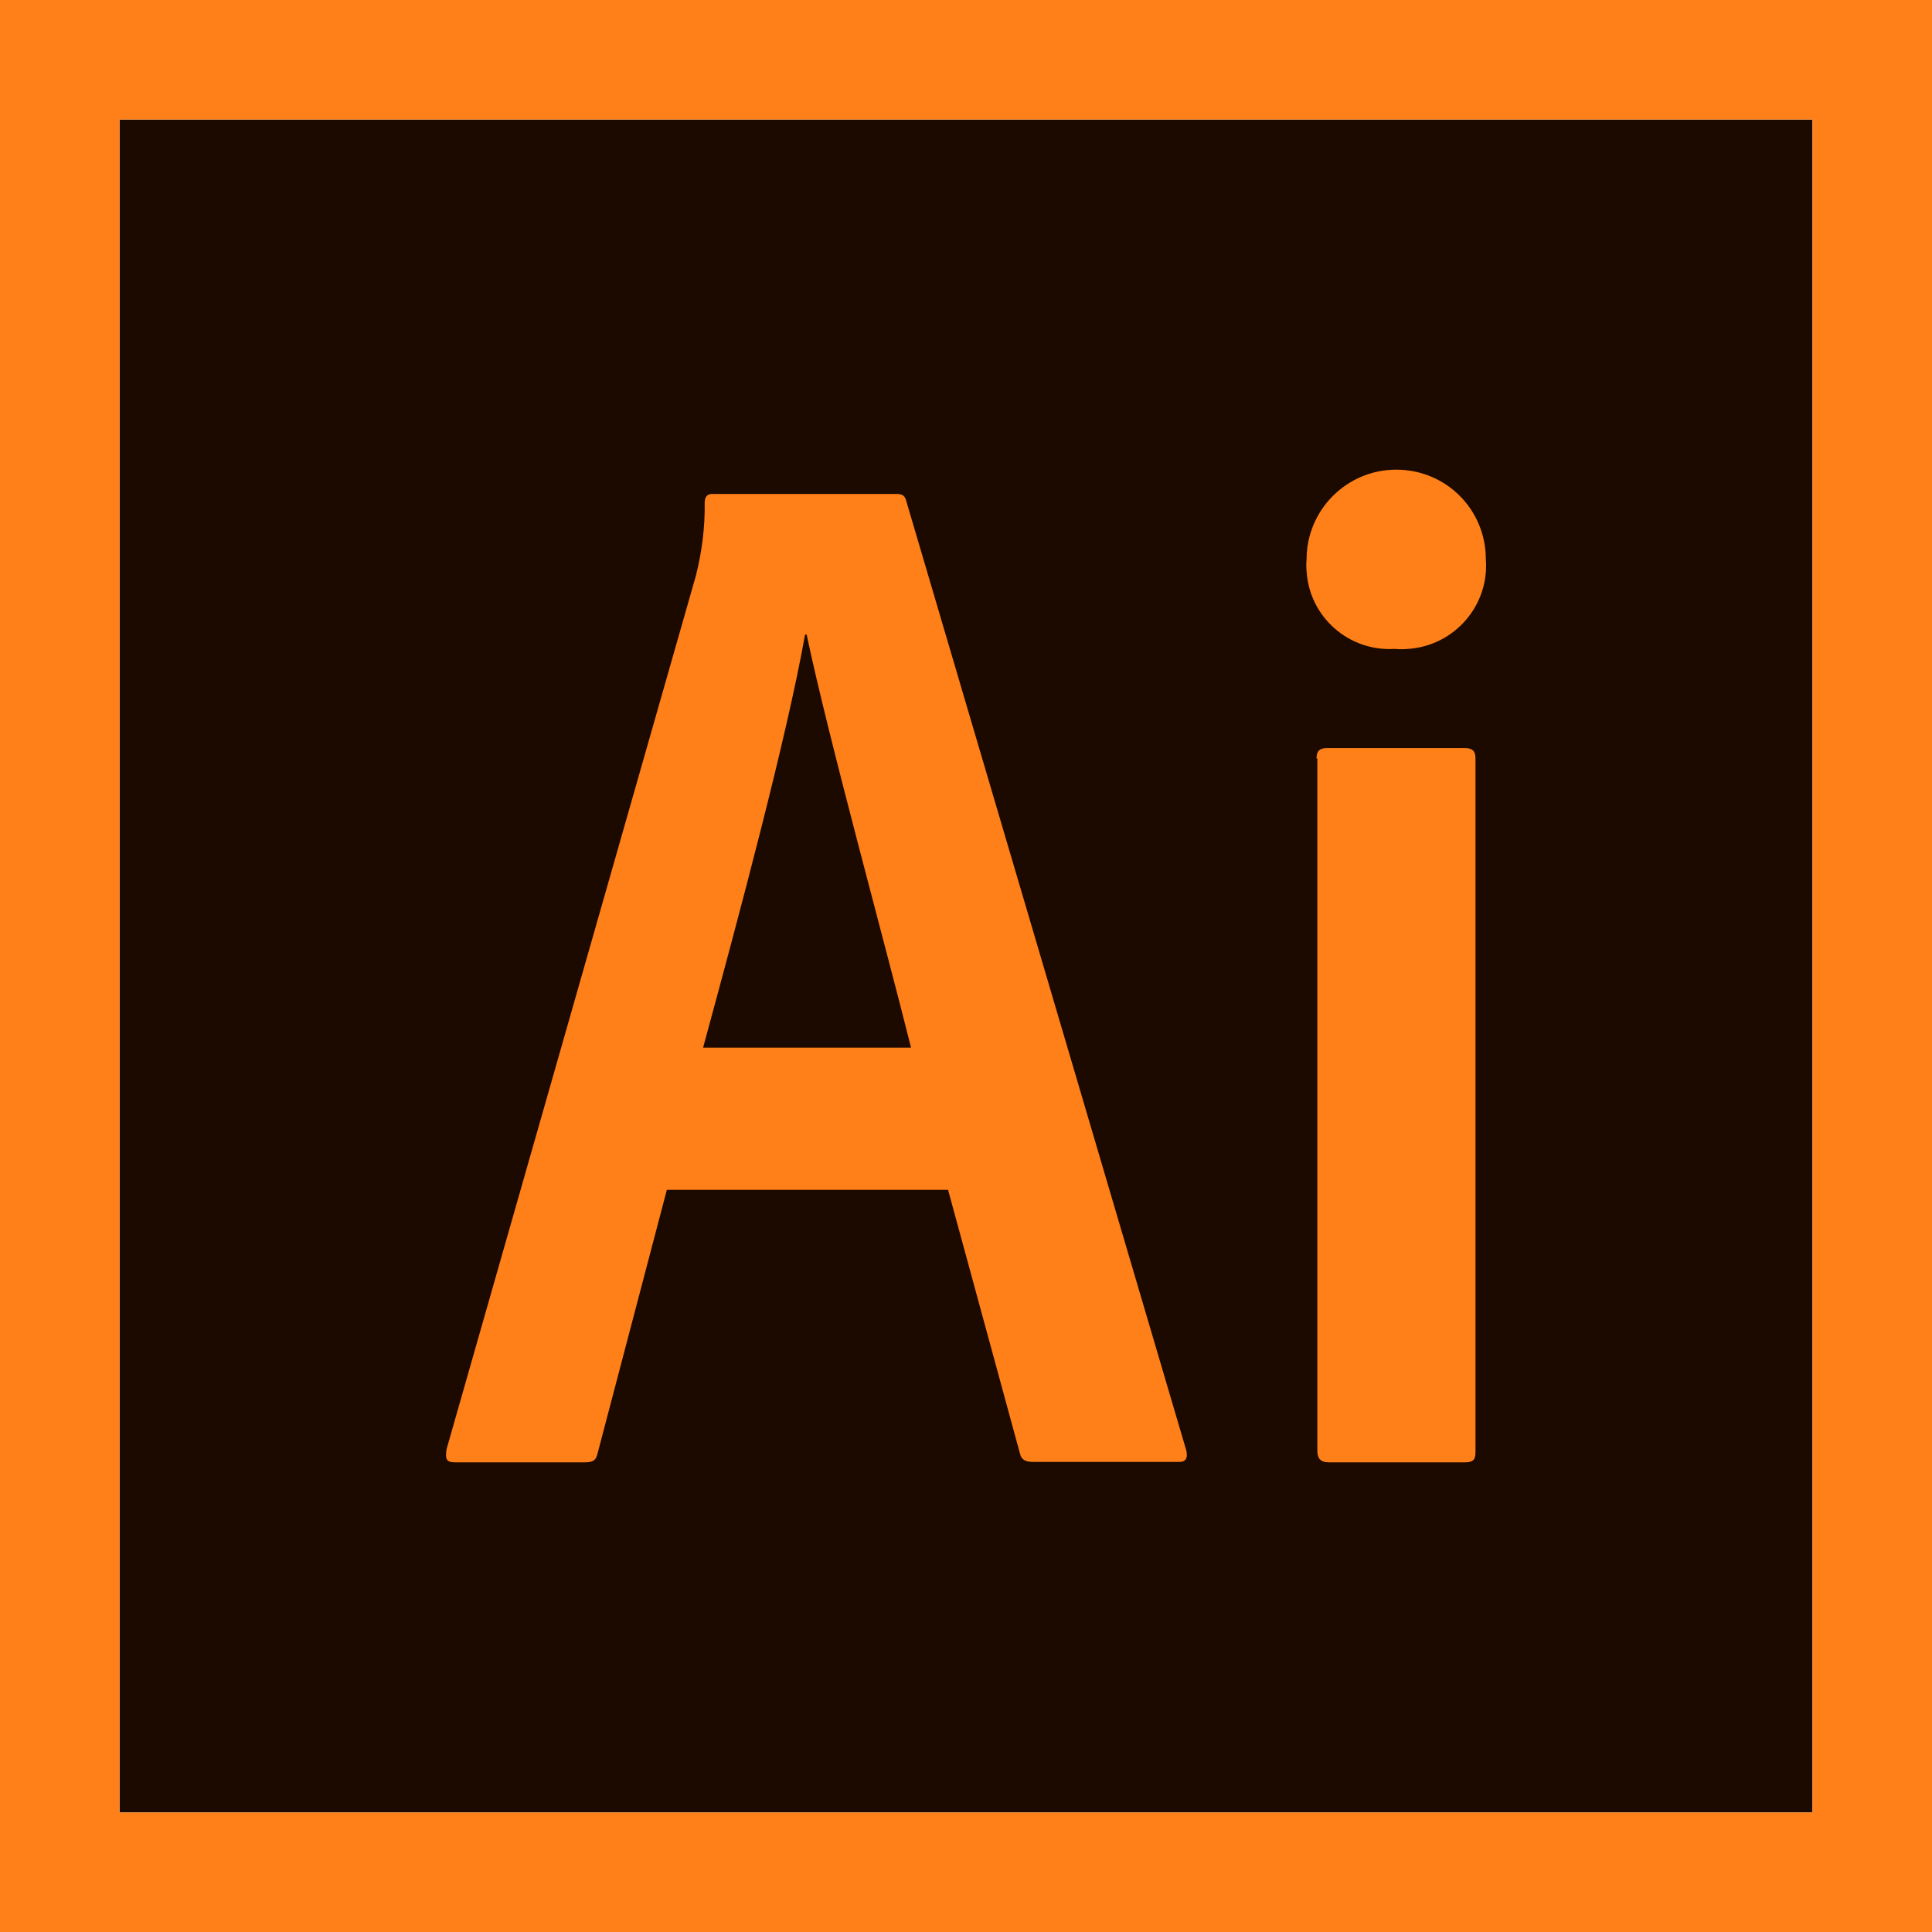
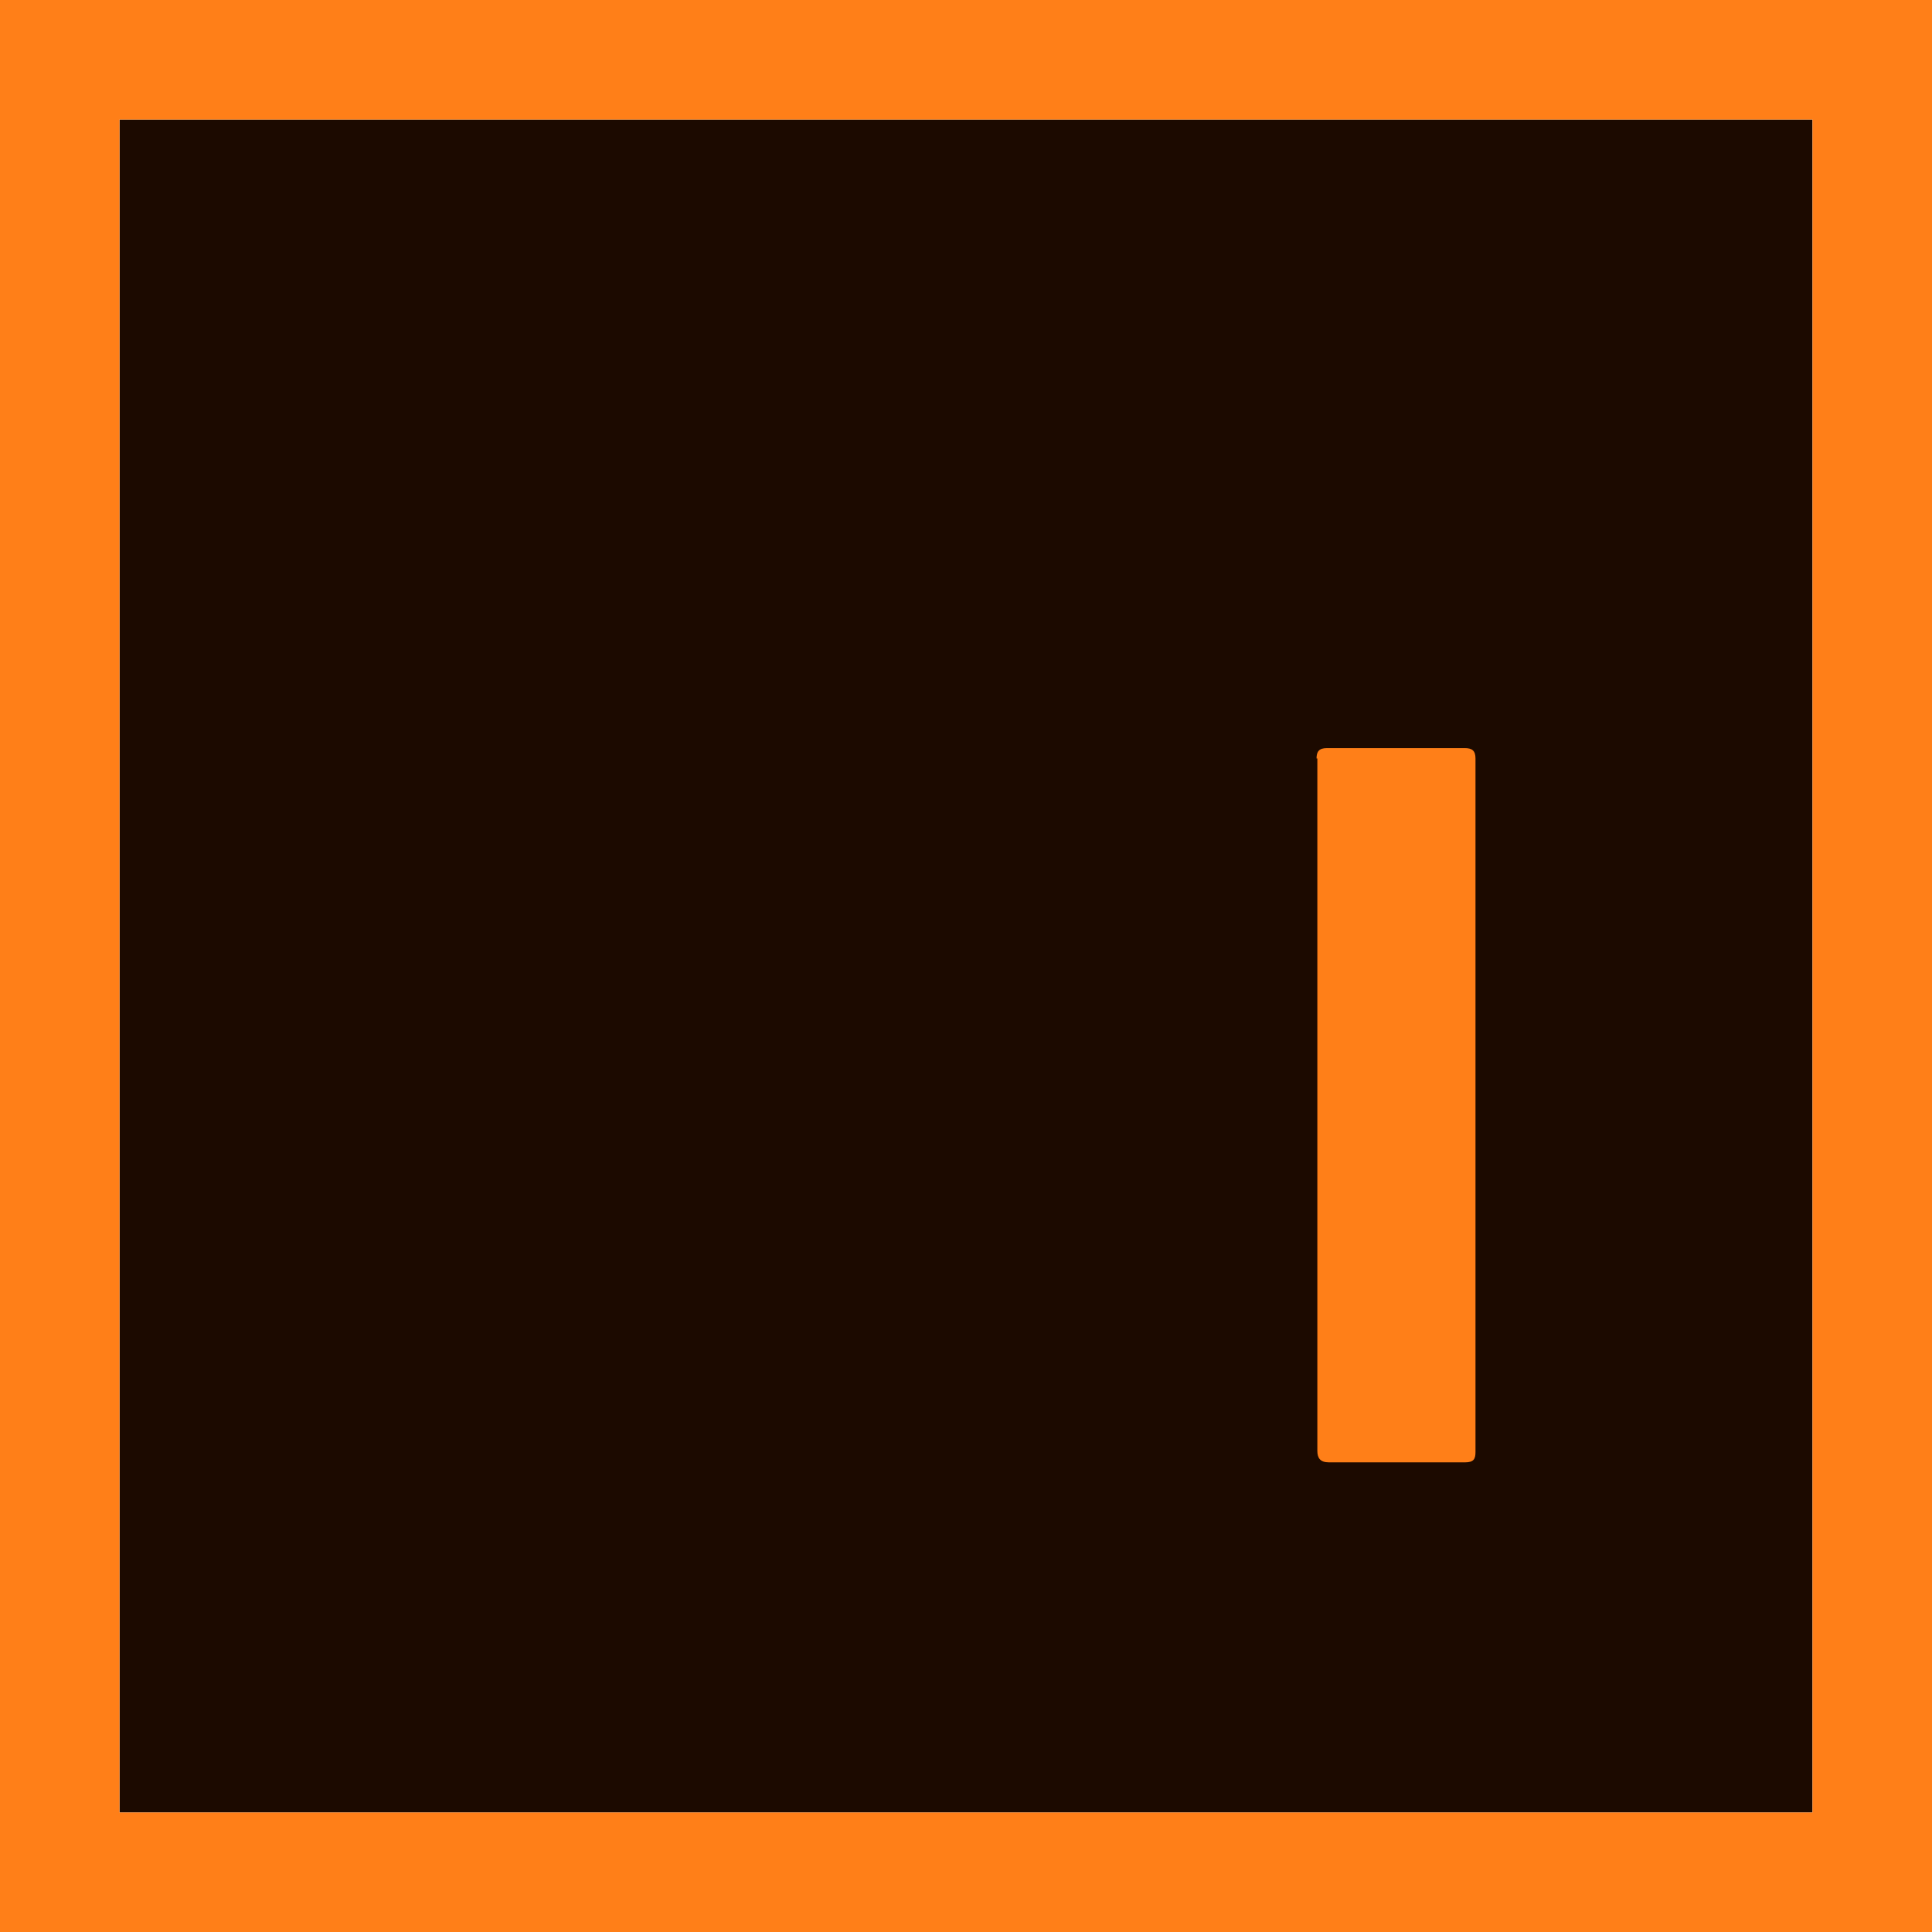
<svg xmlns="http://www.w3.org/2000/svg" id="Layer_1" x="0px" y="0px" viewBox="0 0 485 485" style="enable-background:new 0 0 485 485;" xml:space="preserve">
  <style type="text/css">	.st0{fill:#1C0A00;}	.st1{fill:#FF7F18;}</style>
  <rect x="30" y="30" class="st0" width="425" height="425" />
  <g>
    <g>
      <path class="st1" d="M0,0v485h485V0H0z M455,455H30V30h425V455z" />
    </g>
  </g>
  <g>
    <path class="st1" d="M367.7,187.8h-34.6c-2,0-2.6,0.9-2.6,2.6l0,0h0.2v173.8c0,1.8,0.7,2.9,2.9,2.9h34.2c2.2,0,2.6-0.9,2.6-2.6  V190.4C370.4,188.4,369.5,187.8,367.7,187.8z" />
-     <path class="st1" d="M350.5,117.9c-12.4,0-22.5,10.1-22.5,22.5l0,0c-0.1,1-0.1,2,0,3c0.7,11.5,10.6,20.2,22.1,19.5  c1.1,0.1,2.3,0.1,3.4,0c11.6-0.8,20.4-10.9,19.5-22.5C373,127.9,363,117.9,350.5,117.9z" />
-     <path class="st1" d="M225,124h-46.3c-1.1,0-1.8,0.7-1.8,2.2c0.1,6.2-0.7,12.3-2.2,18.3l-62.6,219.3c-0.4,2.6,0,3.3,2.2,3.3h32.4  c2.2,0,2.9-0.5,3.3-2.2l17.4-66.2l0,0H238l18.1,66.4c0.4,1.5,1.6,1.9,3.3,1.9H296c1.8,0,2.2-1.1,1.8-2.9l-70.2-238  C227.2,124.4,226.6,124,225,124z M176.5,263c9.3-34.2,21-77.9,25.6-103.7h0.4c5.4,25.8,20.1,79.1,26.2,103.7H176.5z" />
  </g>
</svg>